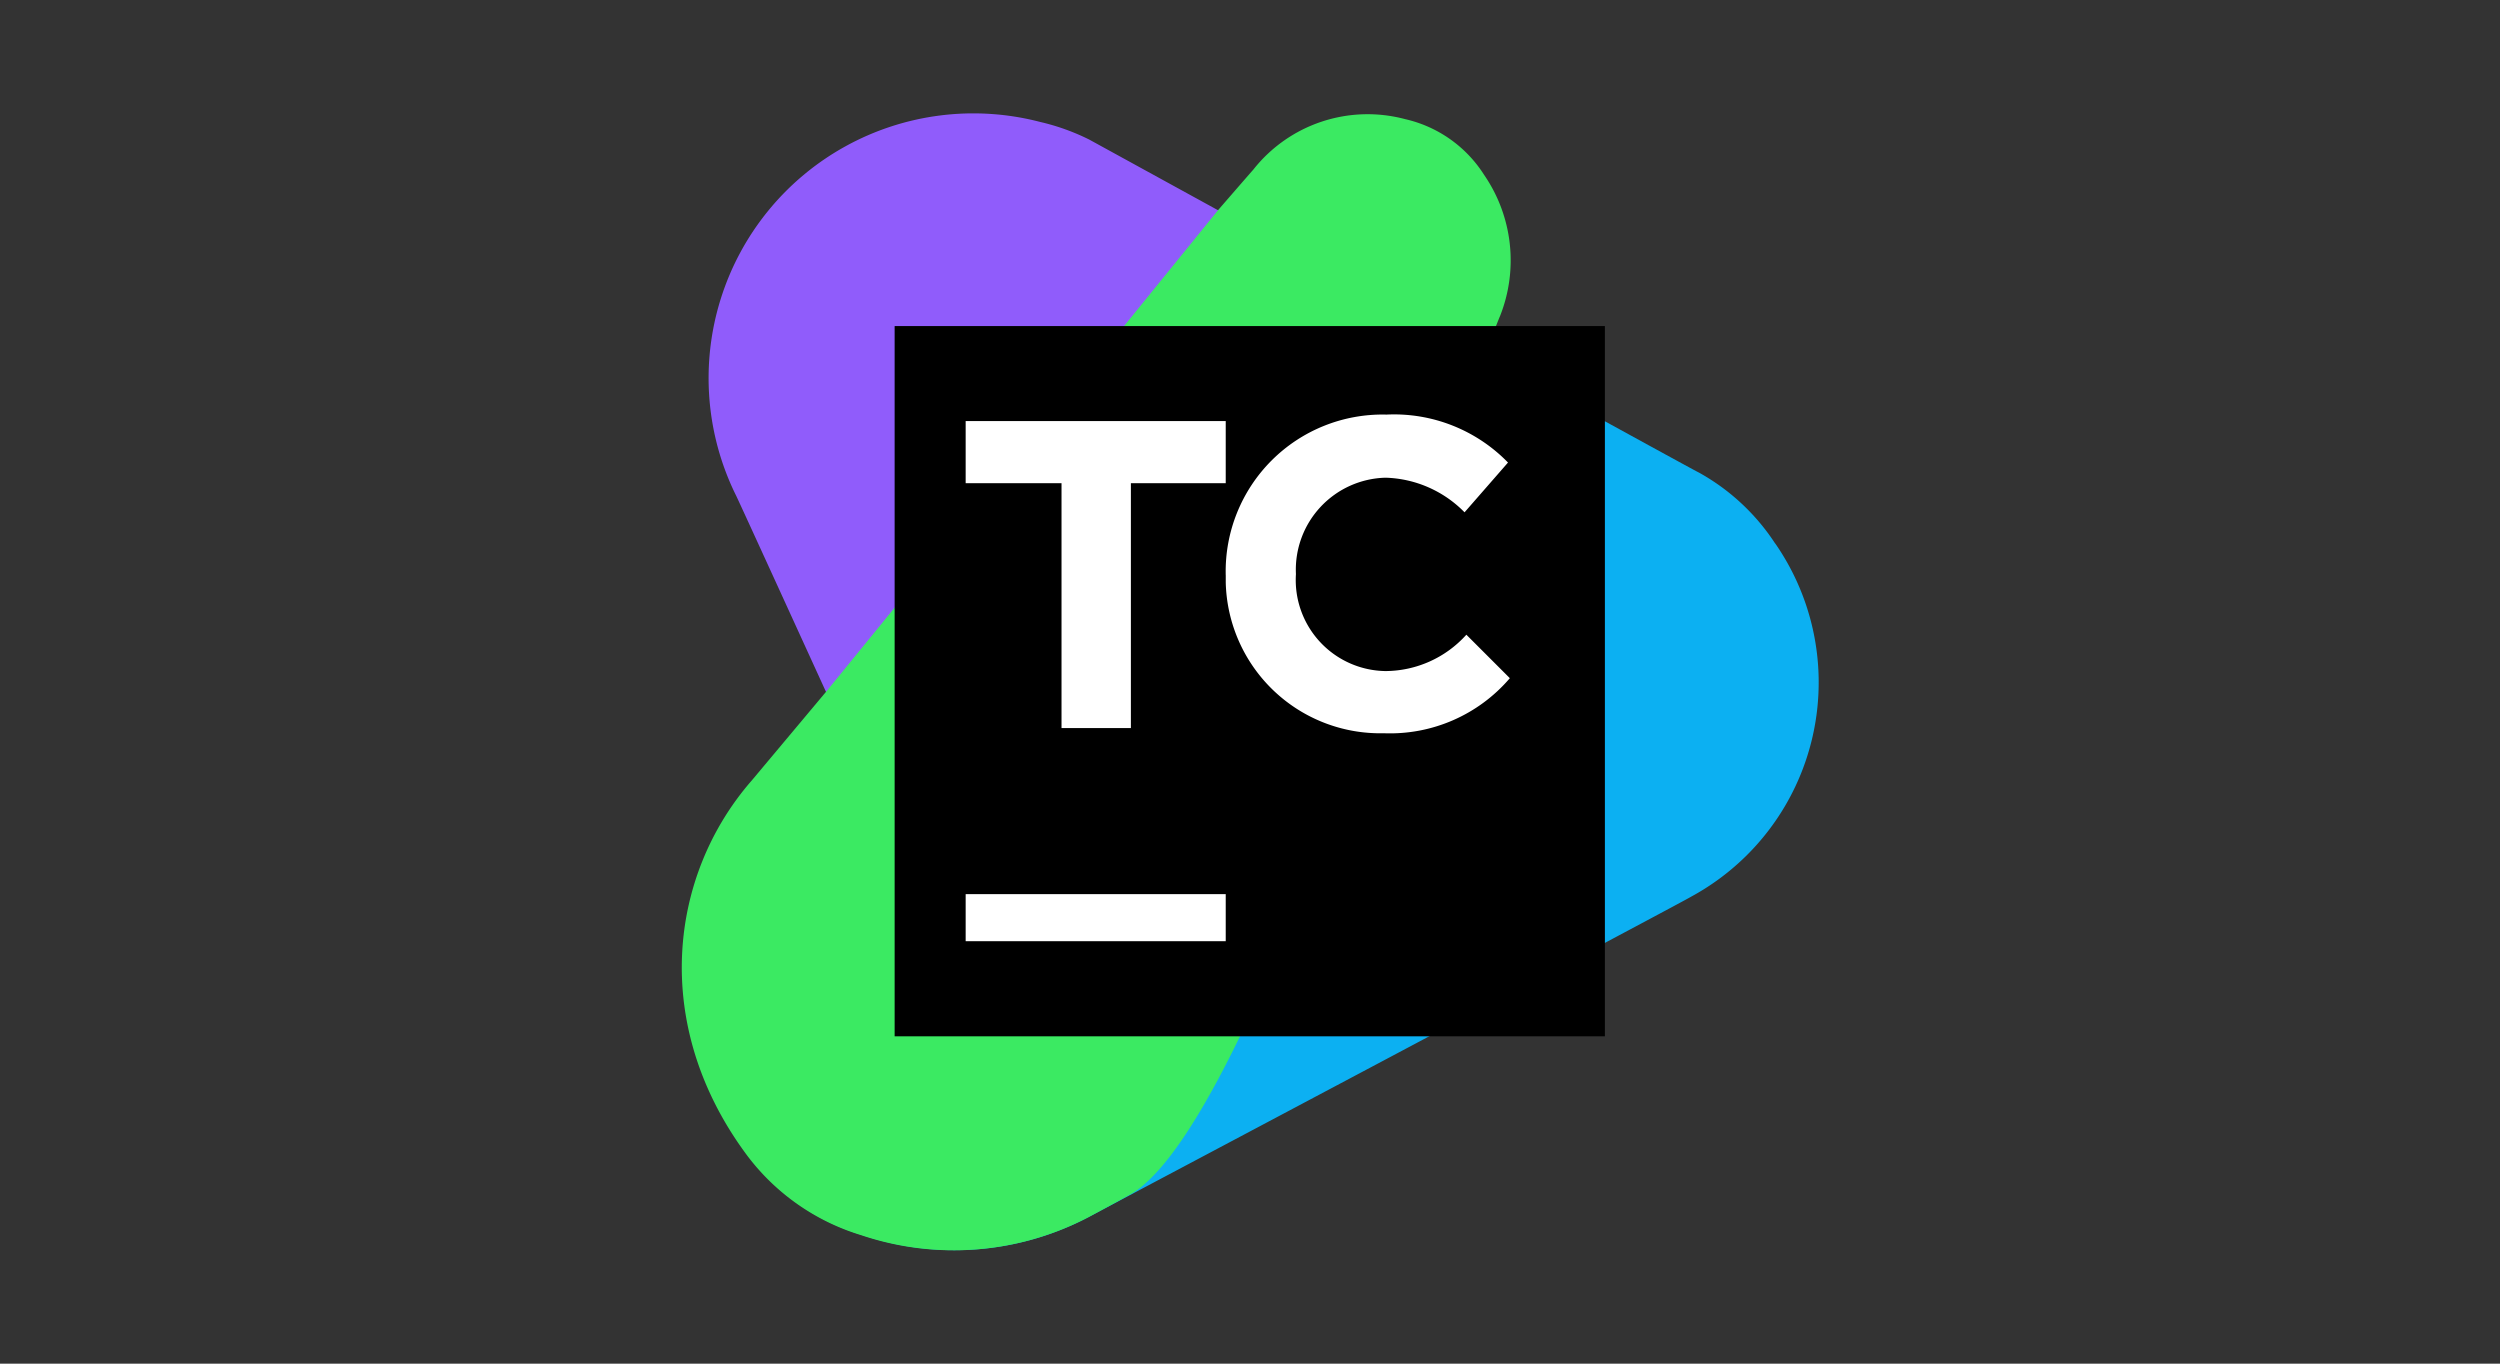
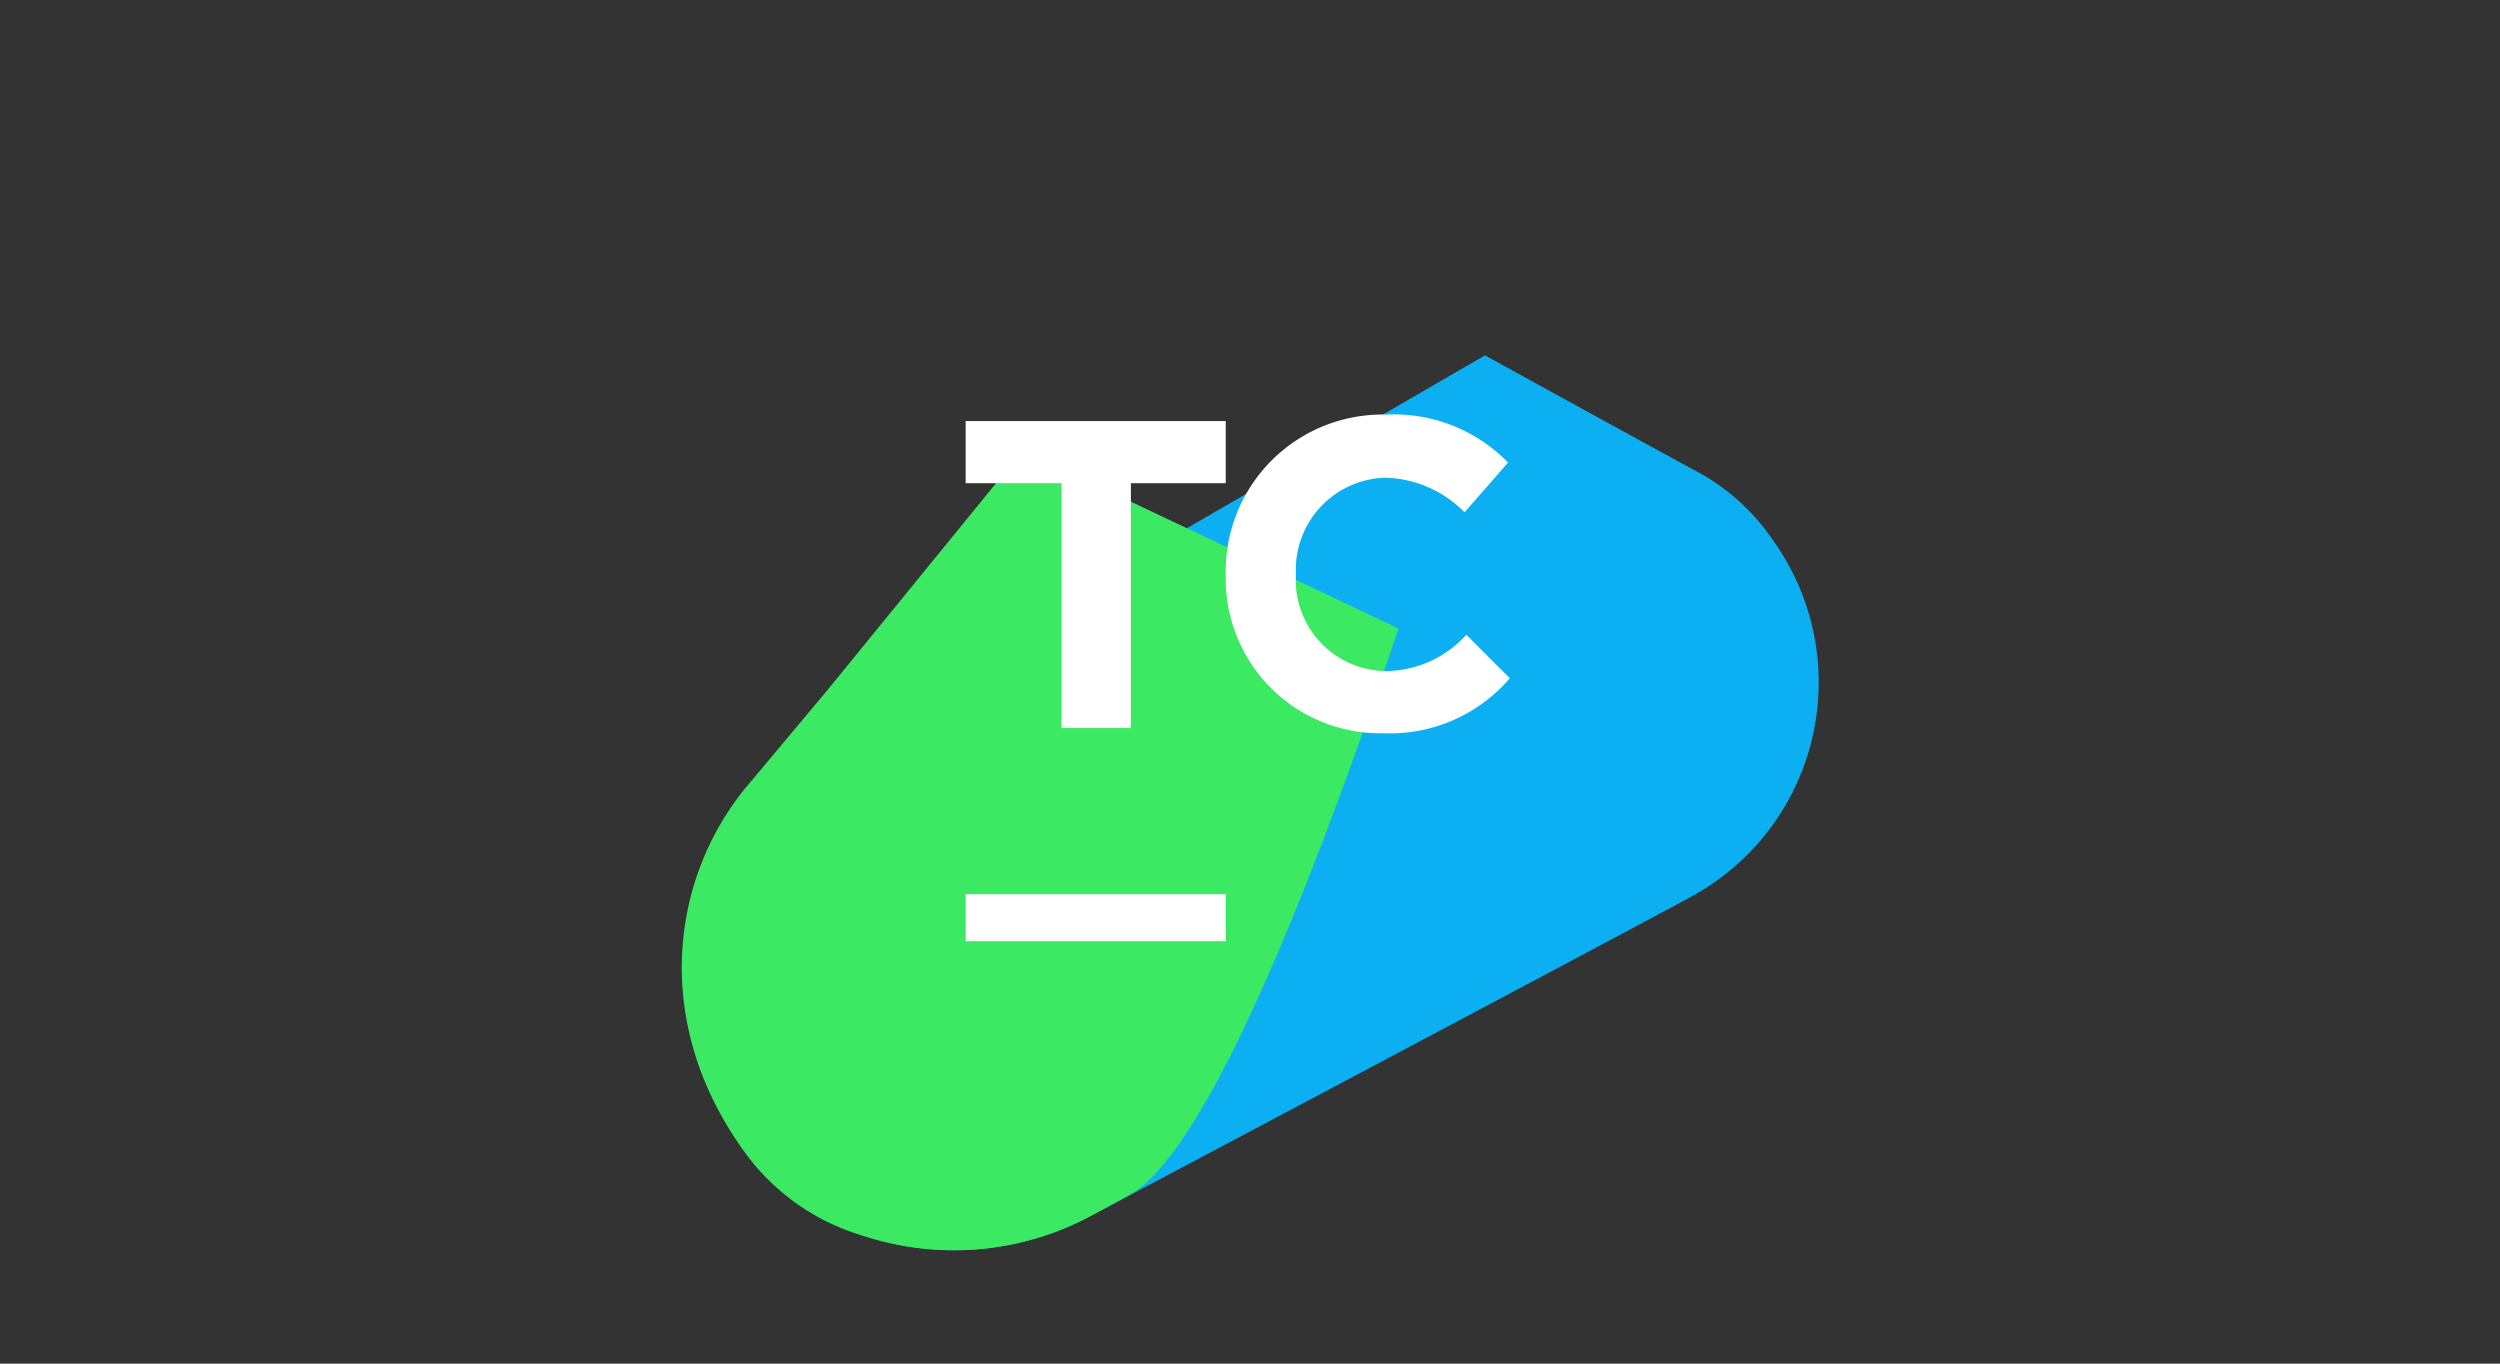
<svg xmlns="http://www.w3.org/2000/svg" xmlns:xlink="http://www.w3.org/1999/xlink" width="110" height="60" viewBox="0 0 110 60">
  <rect x="0" y="0" width="110" height="60" fill="#333333" stroke="none" />
  <defs>
    <linearGradient id="linear-gradient" x1="-3.658" y1="8.59" x2="-3.688" y2="8.562" gradientUnits="objectBoundingBox">
      <stop offset="0.06" stop-color="#0cb0f2" />
      <stop offset="0.21" stop-color="#10adf2" />
      <stop offset="0.37" stop-color="#1ea5f3" />
      <stop offset="0.54" stop-color="#3497f5" />
      <stop offset="0.71" stop-color="#5283f7" />
      <stop offset="0.88" stop-color="#796af9" />
      <stop offset="0.97" stop-color="#905cfb" />
    </linearGradient>
    <linearGradient id="linear-gradient-2" x1="-3.065" y1="8.214" x2="-3.052" y2="8.188" gradientUnits="objectBoundingBox">
      <stop offset="0.06" stop-color="#0cb0f2" />
      <stop offset="0.2" stop-color="#0db2ee" />
      <stop offset="0.35" stop-color="#12b7e0" />
      <stop offset="0.51" stop-color="#19c0ca" />
      <stop offset="0.68" stop-color="#23ccac" />
      <stop offset="0.85" stop-color="#30dc85" />
      <stop offset="0.97" stop-color="#3bea62" />
    </linearGradient>
    <linearGradient id="linear-gradient-3" x1="-4.573" y1="12.129" x2="-4.54" y2="12.088" xlink:href="#linear-gradient-2" />
    <linearGradient id="linear-gradient-4" x1="-3.364" y1="9.361" x2="-3.364" y2="9.412" gradientUnits="objectBoundingBox">
      <stop offset="0" />
      <stop offset="1" />
    </linearGradient>
  </defs>
  <g id="TeamCity" transform="translate(-515 -5044)">
-     <rect id="Rectangle_5925" data-name="Rectangle 5925" width="110" height="60" transform="translate(515 5044)" fill="none" />
    <g id="teamcity-2" data-name="teamcity" transform="translate(545 5049)">
-       <path id="Path_86007" data-name="Path 86007" d="M21.784,1.176A9.765,9.765,0,0,0,19.624.4a11.649,11.649,0,0,0-13.4,16.4c.04.04,7.3,15.973,8.475,18.5,0,0,13.358-6.133,16.09-12.42,2.533-5.853-1.733-16.54-2.518-18.145Z" transform="translate(-3.856 -0.034)" fill="url(#linear-gradient)" />
      <path id="Path_86008" data-name="Path 86008" d="M48.4,50.86a9.515,9.515,0,0,0-3.358-3.125c-.04,0-9.413-5.155-9.413-5.155S3.445,61.238,3.41,61.288c-3.633,4.148-4.453,10.7-.273,16.4a9.85,9.85,0,0,0,5.078,3.593,12.692,12.692,0,0,0,9.96-.78c.078-.04,26.441-14.02,26.518-14.1A10.727,10.727,0,0,0,48.4,50.853Z" transform="translate(-0.291 -31.943)" fill="#0cb0f2" />
      <path id="Path_86009" data-name="Path 86009" d="M15.178,59.31,6.585,69.855l-3.333,3.98c-3.62,4.148-4.453,10.7-.273,16.4a9.85,9.85,0,0,0,5.078,3.6,12.792,12.792,0,0,0,10-.78s.665-.353,1.8-.978c3.57-1.93,8.5-14.9,11.853-24.931Z" transform="translate(-0.177 -44.491)" fill="url(#linear-gradient-2)" />
-       <path id="Path_86010" data-name="Path 86010" d="M66.733,25.081l6.83-14.423a.04.04,0,0,1,.04-.04c.04-.118.585-1.523.625-1.6a6.64,6.64,0,0,0-.7-6.21A5.58,5.58,0,0,0,70.048.353,6.405,6.405,0,0,0,63.37,2.578c-.04.04-1.523,1.75-1.523,1.75L50.91,17.806Z" transform="translate(-38.226 -0.112)" fill="url(#linear-gradient-3)" />
-       <path id="Path_86011" data-name="Path 86011" d="M37.63,37.42H68.881V68.671H37.63Z" transform="translate(-28.266 -28.073)" fill="url(#linear-gradient-4)" />
      <path id="Path_86012" data-name="Path 86012" d="M54.348,56.018H50.13V53.285H61.573v2.733H57.4V66.793H54.348Zm7.225,4.05A6.9,6.9,0,0,1,68.643,53a6.992,6.992,0,0,1,5.35,2.11L72.081,57.3a5.063,5.063,0,0,0-3.475-1.523,4.048,4.048,0,0,0-3.945,4.218v.04a4.006,4.006,0,0,0,3.945,4.25,4.815,4.815,0,0,0,3.555-1.6l1.913,1.913a6.936,6.936,0,0,1-5.545,2.423,6.8,6.8,0,0,1-6.955-6.638V60.07M50.13,74.1H61.573v2.07H50.13Z" transform="translate(-37.641 -39.758)" fill="#fff" />
    </g>
  </g>
</svg>